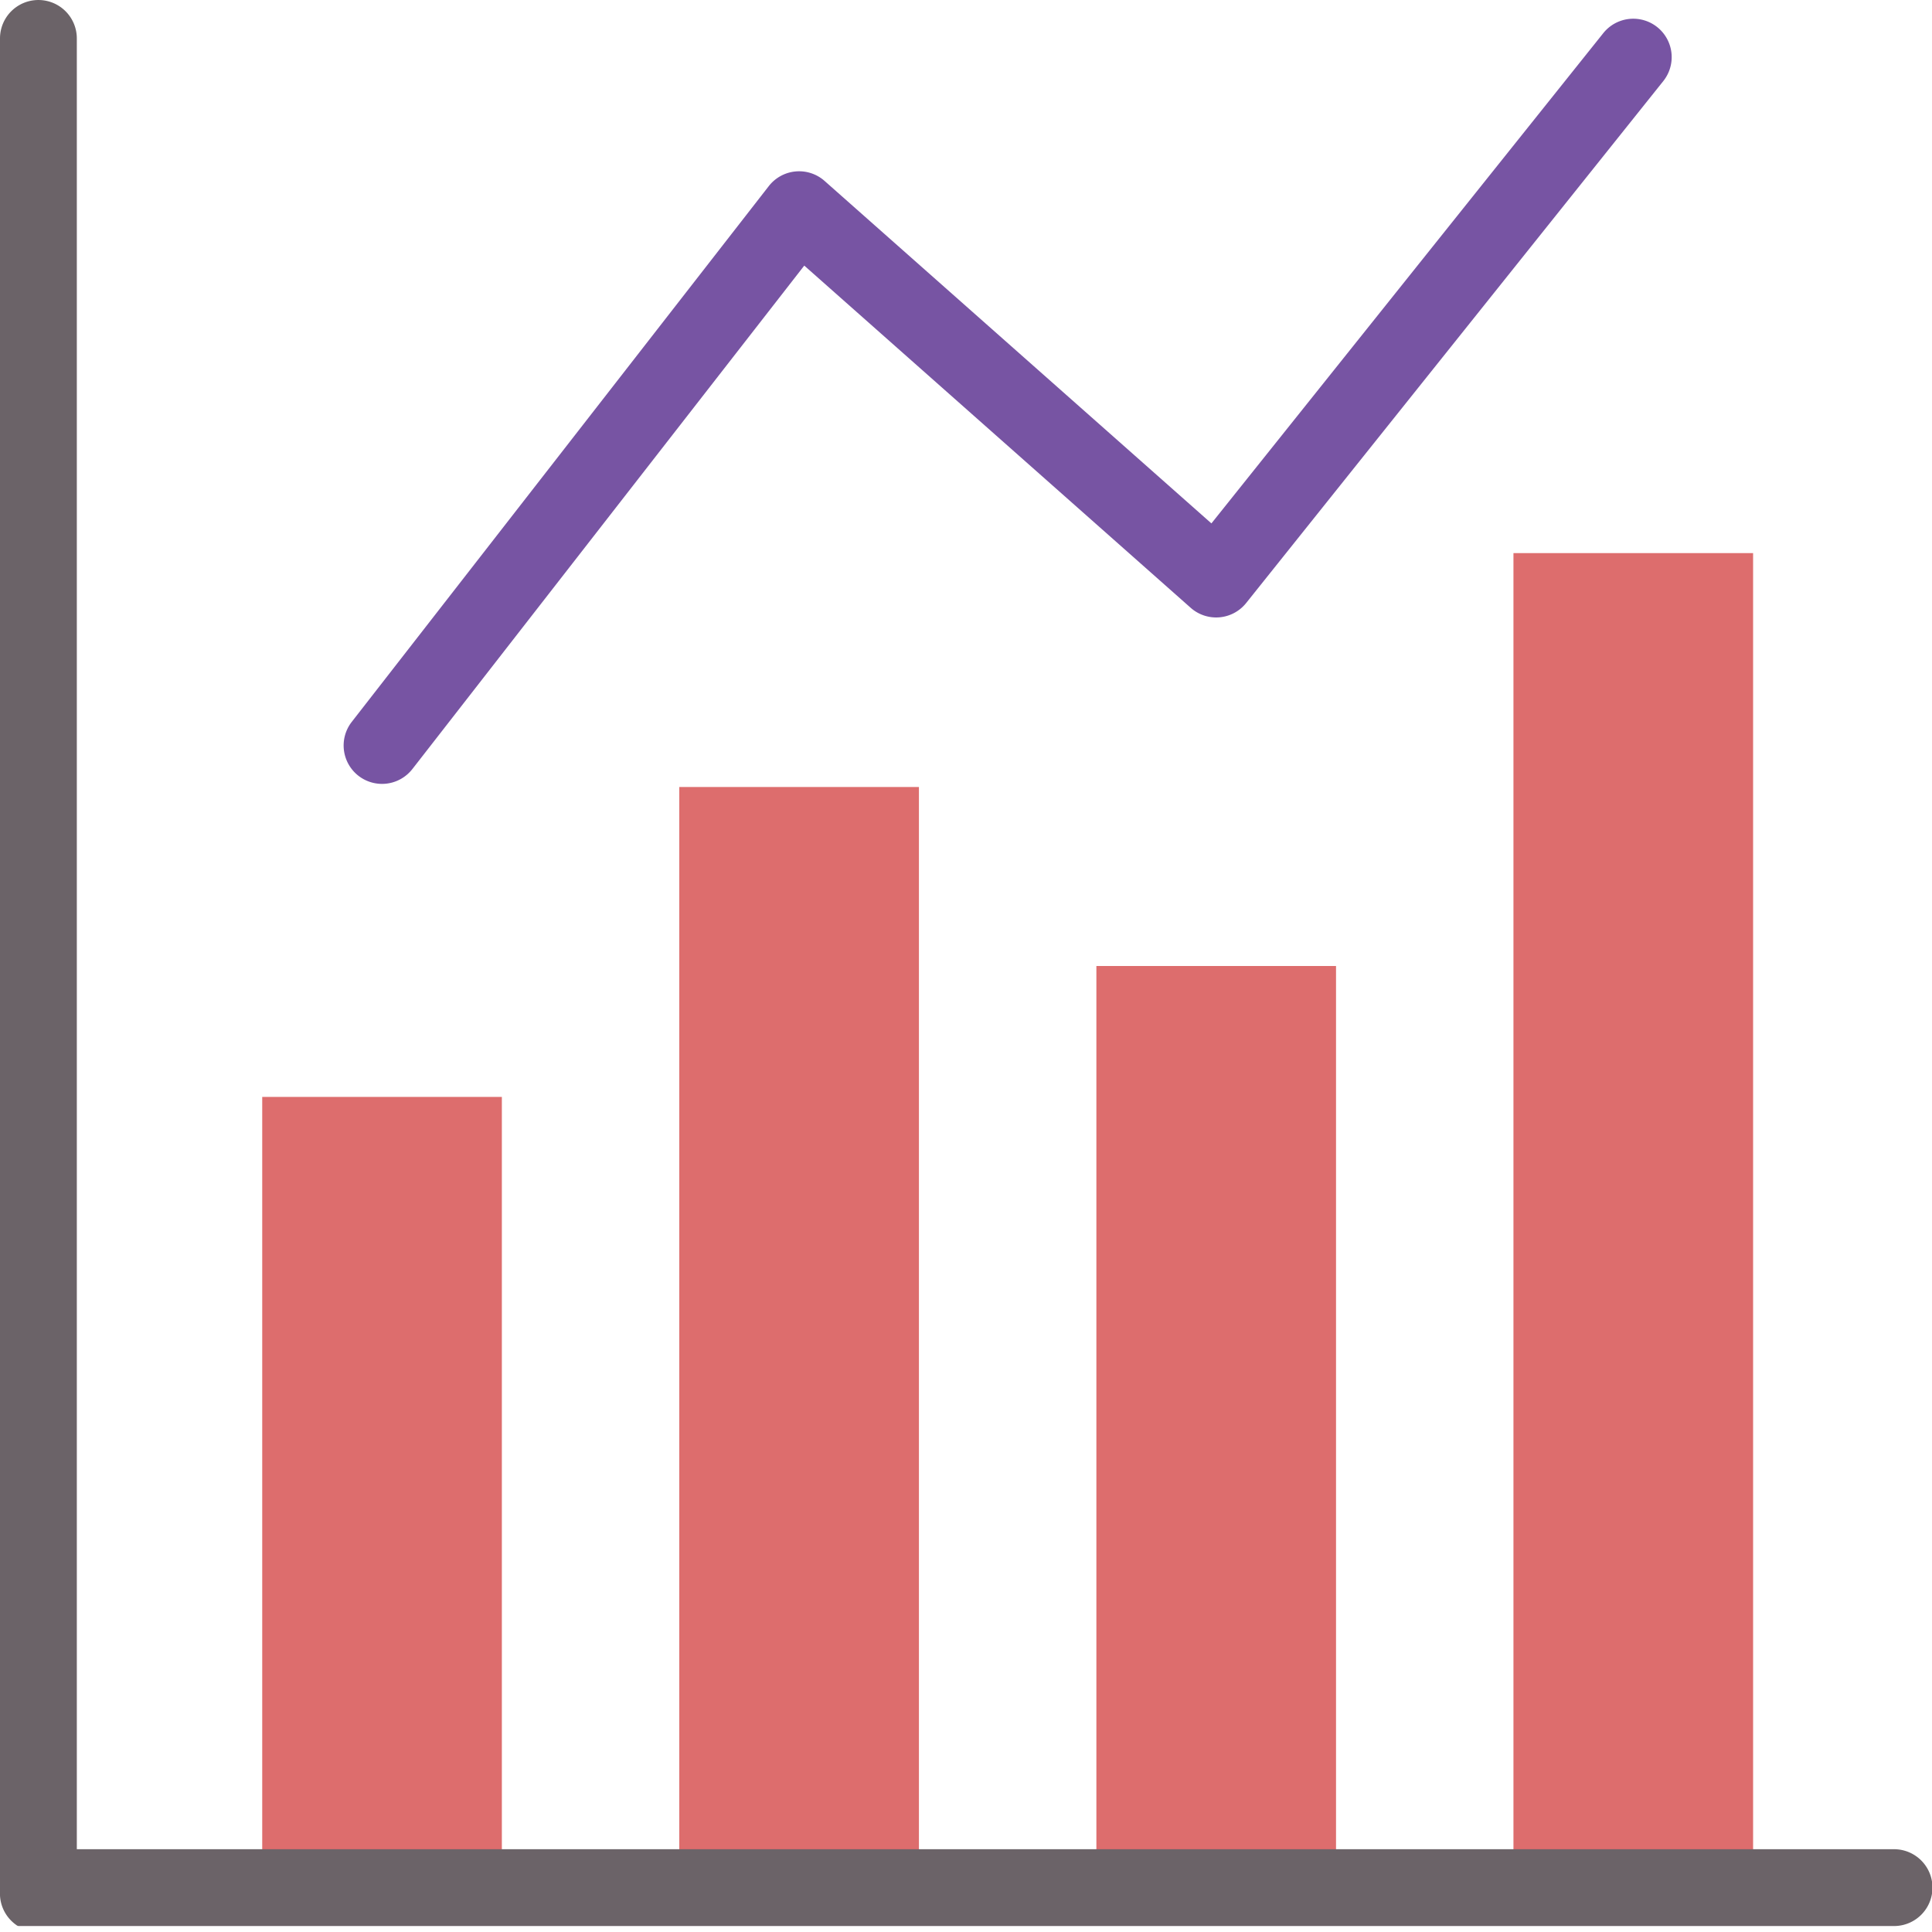
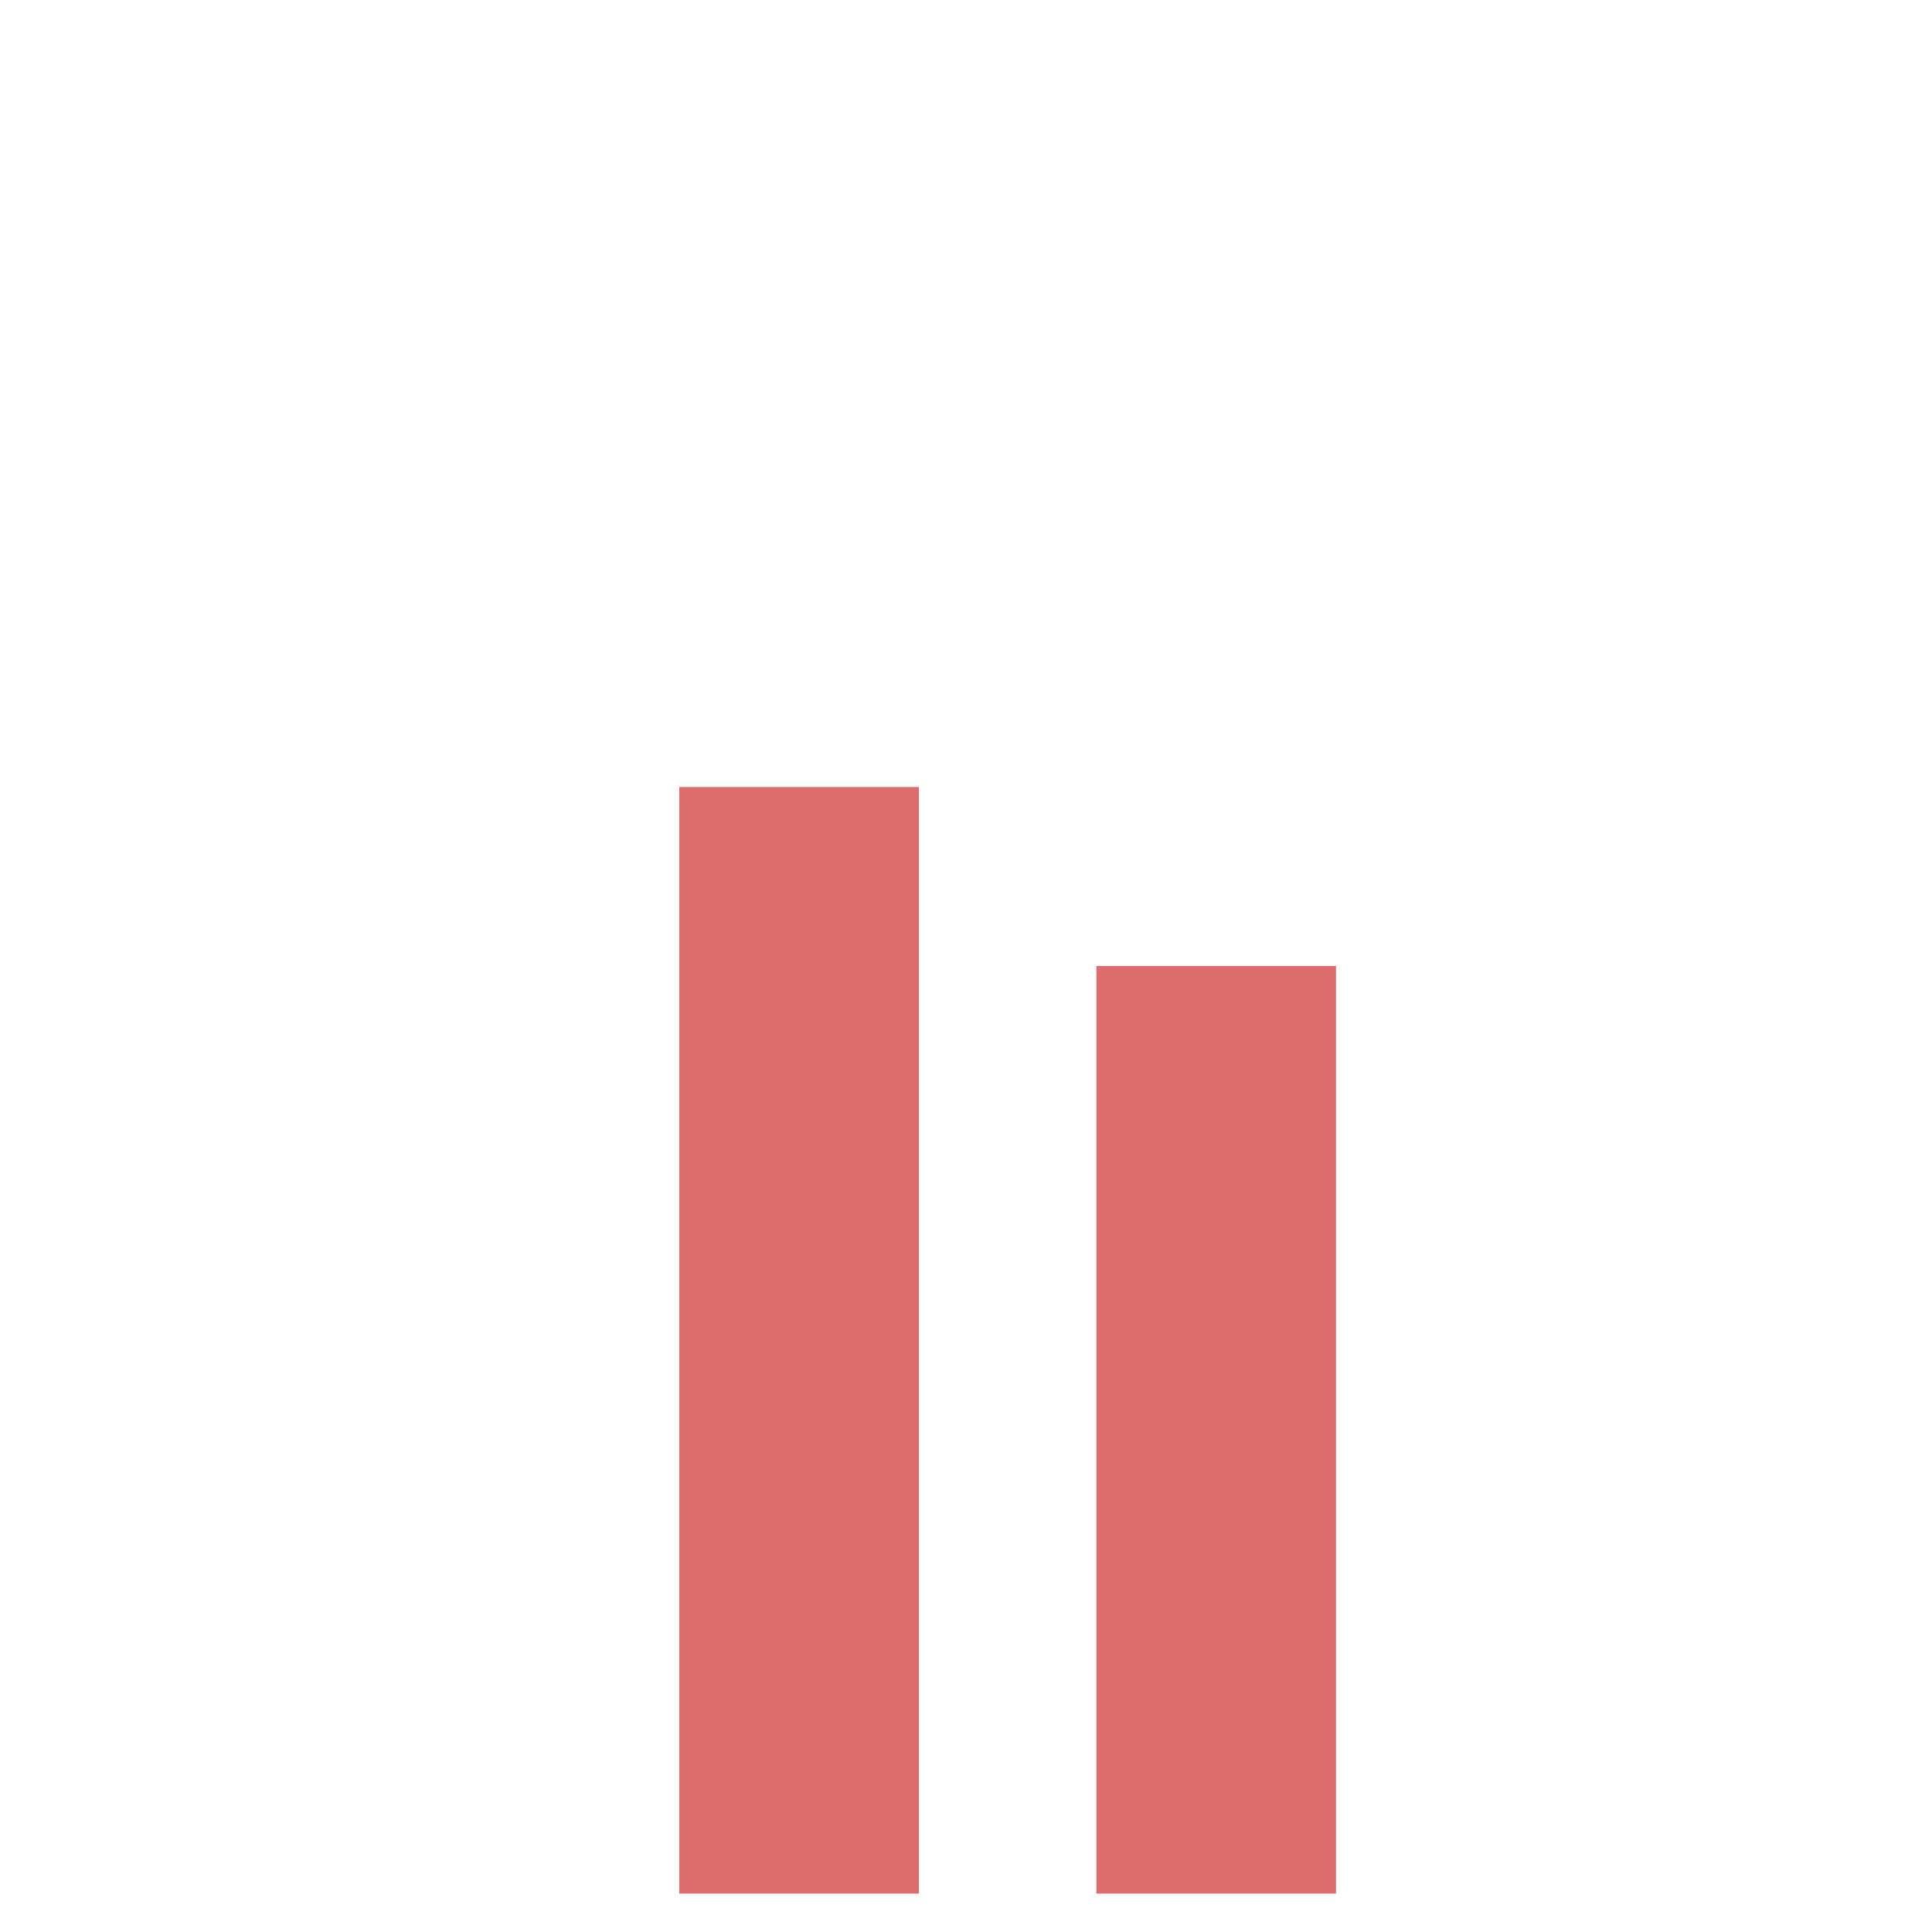
<svg xmlns="http://www.w3.org/2000/svg" width="80" height="80" viewBox="0 0 80 80">
  <g id="icon_date" transform="translate(-287 -1752)">
    <rect id="長方形_27272" data-name="長方形 27272" width="80" height="80" transform="translate(287 1752)" fill="none" />
    <g id="グループ_39420" data-name="グループ 39420" transform="translate(2334.305 9131.304)">
      <g id="グループ_39315" data-name="グループ 39315" transform="translate(-2036.447 -7356.401)">
-         <rect id="長方形_28276" data-name="長方形 28276" width="9.923" height="32.989" transform="translate(0 22.518)" fill="#dd6d6d" />
        <rect id="長方形_28277" data-name="長方形 28277" width="9.923" height="45.822" transform="translate(17.27 9.685)" fill="#dd6d6d" />
        <rect id="長方形_28278" data-name="長方形 28278" width="9.923" height="38.41" transform="translate(34.541 17.097)" fill="#dd6d6d" />
-         <rect id="長方形_28279" data-name="長方形 28279" width="9.923" height="55.507" transform="translate(51.811 0)" fill="#dd6d6d" />
      </g>
-       <path id="パス_63013" data-name="パス 63013" d="M42.571,53.855,58.8,33.006l16,14.169a1.59,1.59,0,0,0,2.3-.2L94.37,25.366a1.59,1.59,0,0,0-2.485-1.985l-16.226,20.3L59.641,29.5a1.591,1.591,0,0,0-2.309.213L40.062,51.9a1.59,1.59,0,1,0,2.509,1.954Z" transform="translate(-2072.802 -7401.312)" fill="#7754a3" fill-rule="evenodd" />
      <g id="グループ_39316" data-name="グループ 39316" transform="translate(-2047.305 -7379.304)">
-         <path id="パス_63014" data-name="パス 63014" d="M21.831,100.218v.081a1.592,1.592,0,0,0,.668,1.215l.008.006.008.006.008.006.008.006.008.006.008,0,.008.006.008,0,.008.006.009,0,.008.006.008,0,.008,0,.009,0,.008,0,.009,0,.008,0,.009,0,.008,0,.009,0,.009,0,.008,0,.009,0,.009,0,.009,0,.008,0,.009,0,.009,0,.009,0,.009,0,.009,0,.009,0,.009,0,.009,0,.01,0,.009,0,.009,0,.009,0,.01,0,.009,0,.009,0,.01,0,.009,0,.01,0,.009,0,.01,0,.009,0,.01,0,.009,0,.01,0,.01,0,.009,0,.01,0,.01,0,.01,0,.01,0,.01,0,.009,0,.01,0,.01,0,.01,0,.01,0,.01,0,.01,0,.01,0,.01,0,.01,0,.01,0,.01,0,.01,0,.01,0,.01,0,.01,0,.01,0,.01,0,.01,0h.01l.01,0,.01,0,.01,0h.01l.01,0h.021l.01,0h76.972a1.59,1.59,0,1,0,0-3.181H25.012V23.4a1.59,1.59,0,0,0-3.181,0v76.819Z" transform="translate(-21.831 -21.809)" fill="#6b6368" fill-rule="evenodd" />
-       </g>
+         </g>
    </g>
  </g>
</svg>